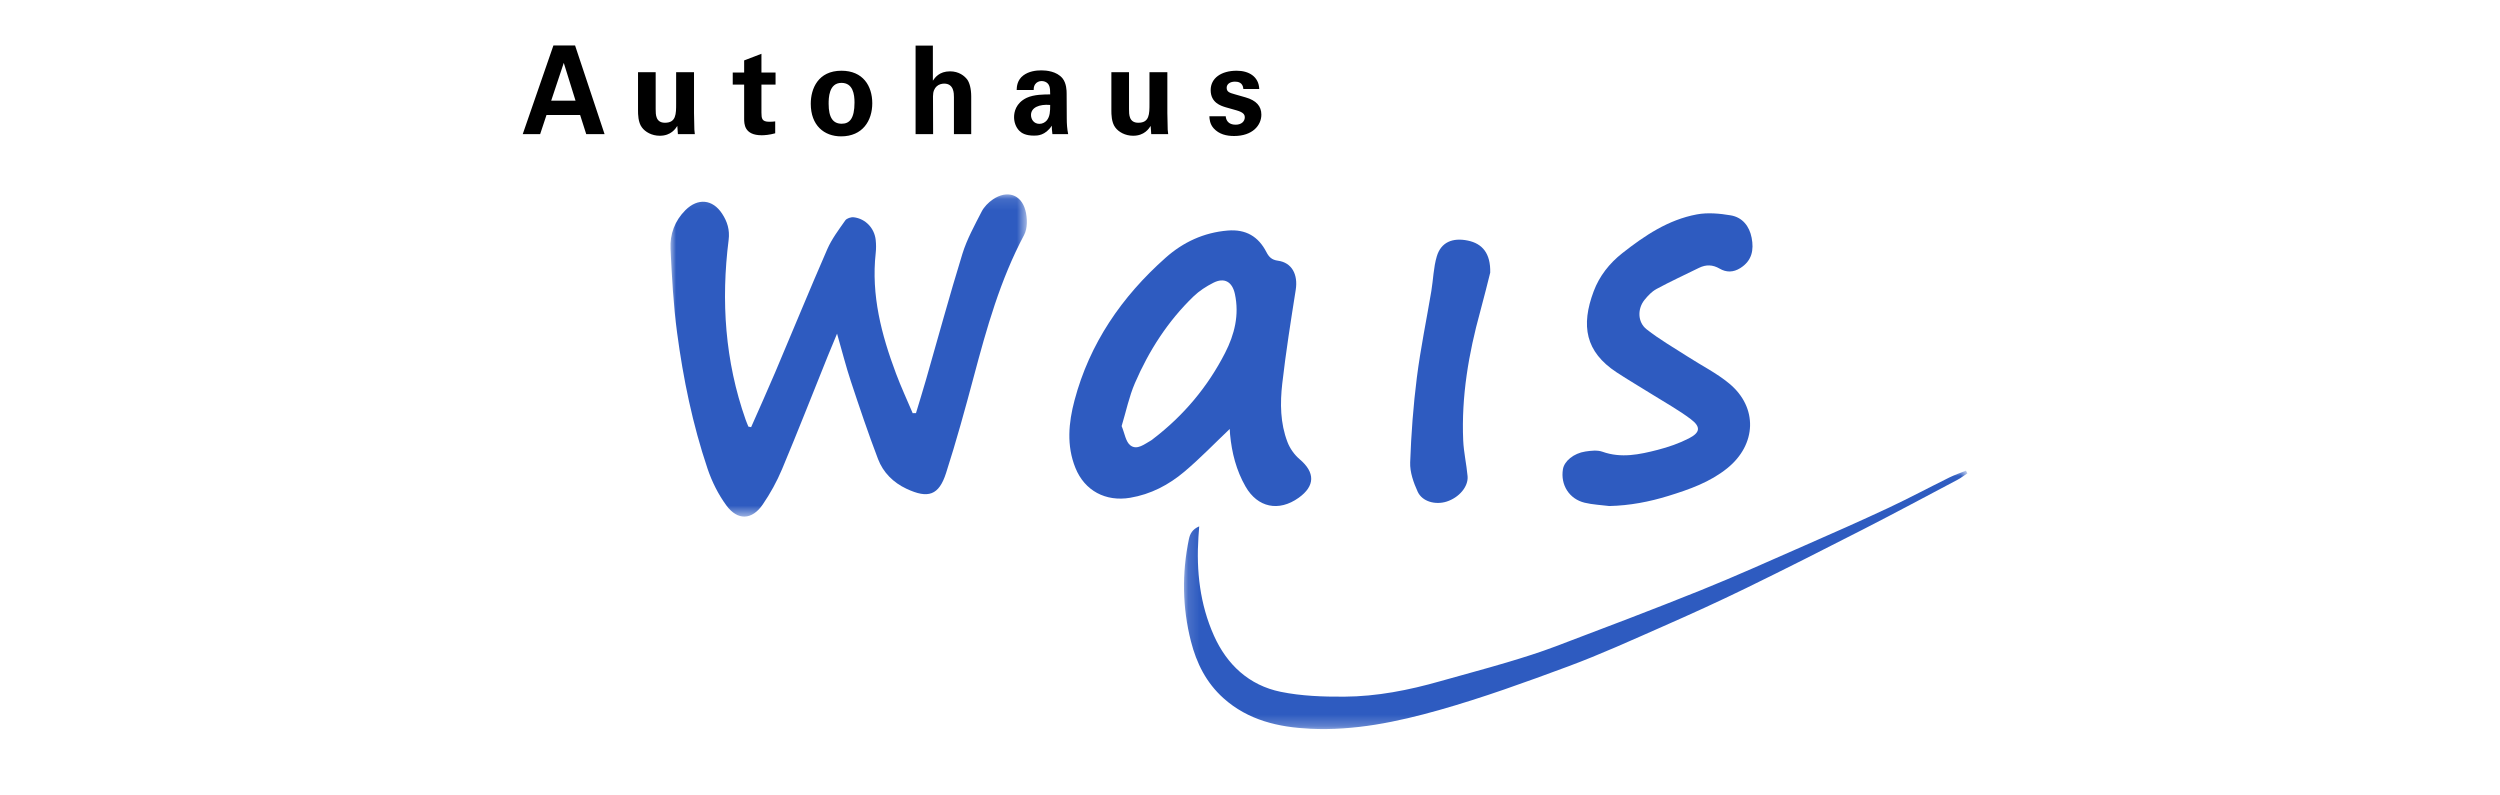
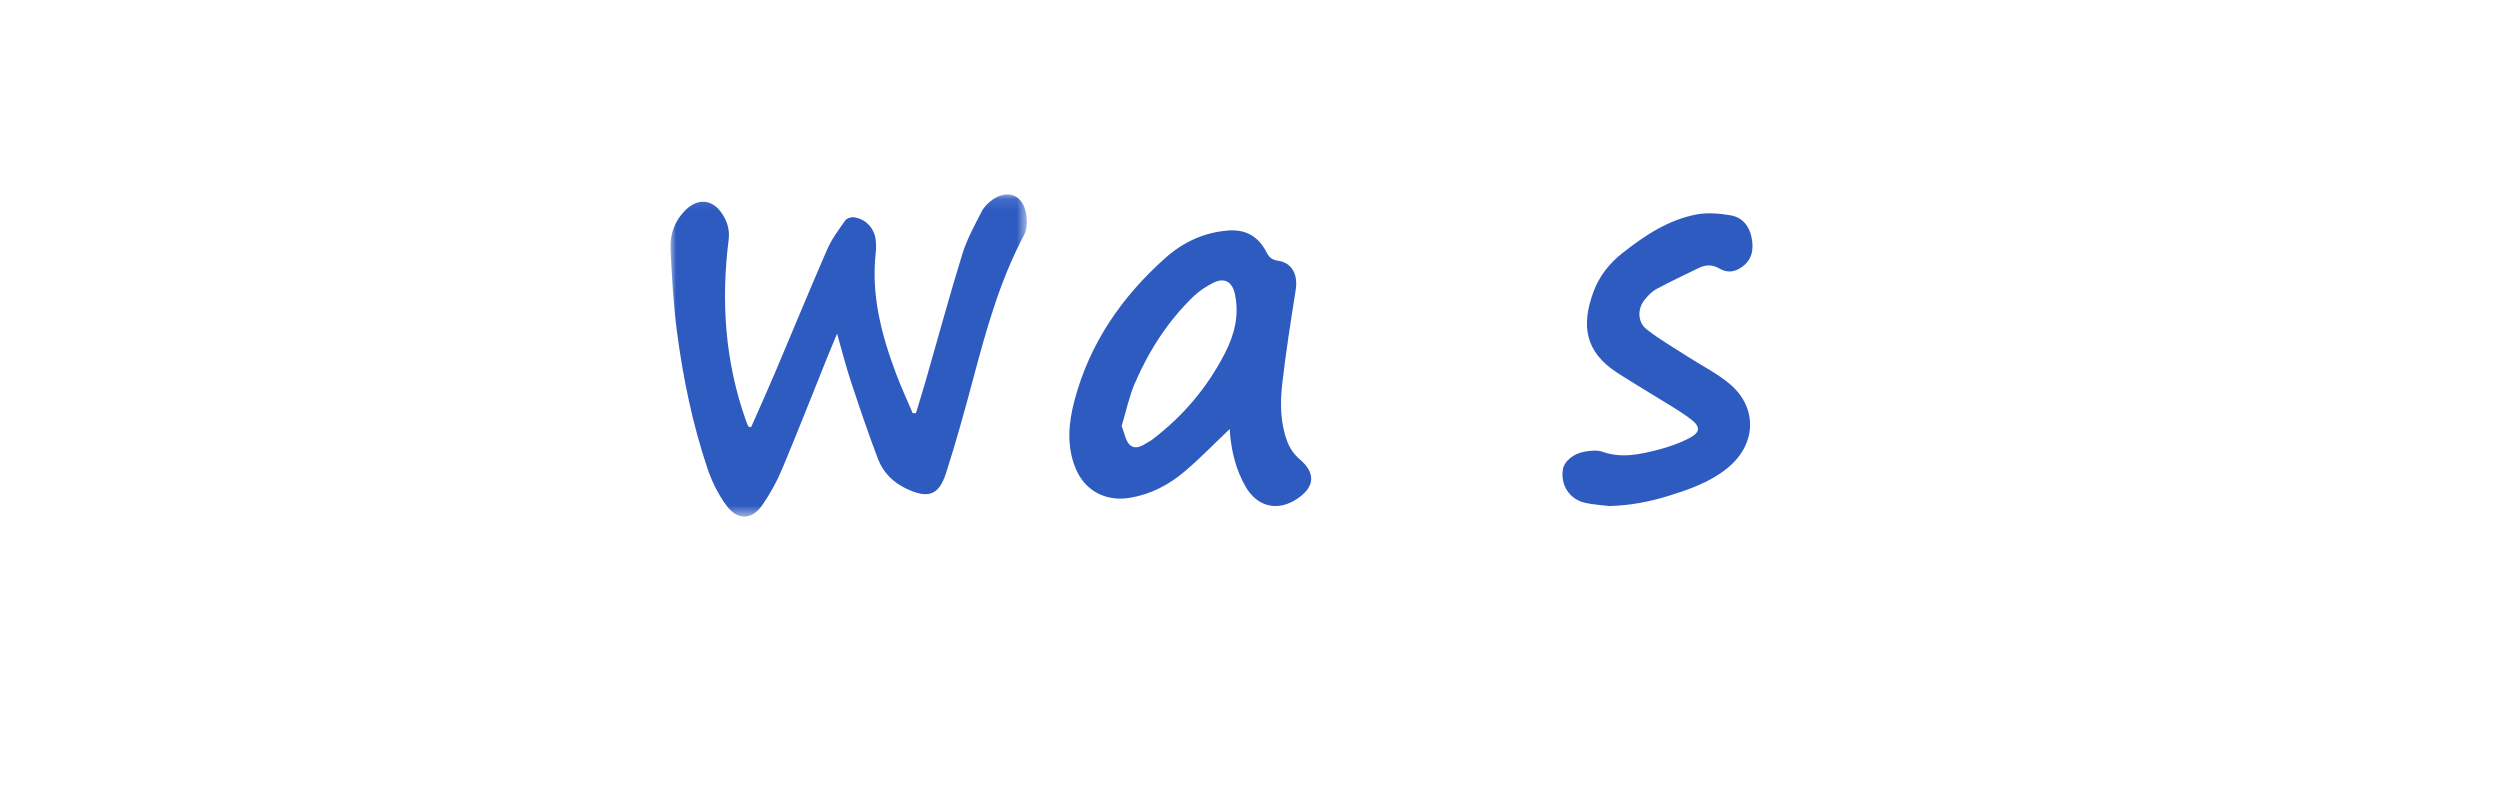
<svg xmlns="http://www.w3.org/2000/svg" xmlns:xlink="http://www.w3.org/1999/xlink" width="220px" height="70px" viewBox="0 0 220 70" version="1.1">
  <title>logo_A00220_new</title>
  <desc>Created with Sketch.</desc>
  <defs>
    <filter x="-50%" y="-50%" width="200%" height="200%" filterUnits="objectBoundingBox" id="filter-1">
      <feOffset dx="1" dy="1" in="SourceAlpha" result="shadowOffsetOuter1" />
      <feGaussianBlur stdDeviation="1" in="shadowOffsetOuter1" result="shadowBlurOuter1" />
      <feColorMatrix values="0 0 0 0 0   0 0 0 0 0   0 0 0 0 0  0 0 0 0.771 0" type="matrix" in="shadowBlurOuter1" result="shadowMatrixOuter1" />
      <feMerge>
        <feMergeNode in="shadowMatrixOuter1" />
        <feMergeNode in="SourceGraphic" />
      </feMerge>
    </filter>
    <polygon id="path-2" points="31.366 0.107 0 0.107 0 28.461 31.366 28.461 31.366 0.107" />
    <polygon id="path-4" points="0.137 22.761 69.076 22.761 69.076 0.019 0.137 0.019" />
  </defs>
  <g id="Page-1" stroke="none" stroke-width="1" fill="none" fill-rule="evenodd">
    <g id="logo_A00220_new">
      <g id="Group-40" transform="translate(46, 4)">
        <g id="Page-1" filter="url(#filter-1)" transform="translate(12, 12)">
          <g id="Group-3">
            <mask id="mask-3" fill="white">
              <use xlink:href="#path-2" />
            </mask>
            <g id="Clip-2" />
            <path d="M7.099,20.59 C7.808,18.978 8.535,17.373 9.222,15.752 C10.753,12.145 12.235,8.517 13.802,4.926 C14.196,4.023 14.814,3.209 15.386,2.393 C15.512,2.213 15.891,2.091 16.132,2.12 C17.165,2.244 17.956,3.083 18.062,4.122 C18.102,4.502 18.104,4.893 18.062,5.273 C17.654,8.973 18.568,12.458 19.851,15.877 C20.292,17.055 20.825,18.2 21.316,19.36 C21.413,19.357 21.51,19.355 21.607,19.353 C21.901,18.375 22.205,17.4 22.487,16.42 C23.55,12.724 24.557,9.012 25.691,5.338 C26.089,4.052 26.759,2.84 27.379,1.631 C27.595,1.207 27.978,0.814 28.379,0.544 C29.622,-0.291 30.852,0.089 31.235,1.511 C31.416,2.187 31.435,3.09 31.121,3.679 C29.019,7.627 27.831,11.871 26.692,16.144 C25.934,18.986 25.154,21.826 24.254,24.626 C23.622,26.595 22.679,26.905 20.773,26.012 C19.601,25.464 18.717,24.575 18.269,23.403 C17.404,21.141 16.634,18.843 15.872,16.545 C15.44,15.24 15.104,13.904 14.661,12.361 C14.339,13.139 14.088,13.732 13.847,14.329 C12.509,17.651 11.204,20.987 9.819,24.291 C9.365,25.373 8.786,26.424 8.122,27.394 C7.182,28.768 5.921,28.833 4.925,27.484 C4.21,26.515 3.647,25.381 3.262,24.239 C1.949,20.344 1.122,16.325 0.582,12.262 C0.257,9.822 0.123,7.352 0.005,4.891 C-0.055,3.618 0.375,2.431 1.318,1.492 C2.413,0.403 3.713,0.53 4.547,1.806 C5.004,2.504 5.231,3.231 5.12,4.111 C4.442,9.484 4.799,14.773 6.612,19.924 C6.685,20.133 6.775,20.336 6.857,20.542 C6.938,20.558 7.018,20.574 7.099,20.59" id="Fill-1" fill="#2E5BC0" mask="url(#mask-3)" />
          </g>
          <path d="M39.704,20.495 C39.97,21.123 40.057,21.879 40.482,22.199 C41.067,22.639 41.723,22.075 42.298,21.755 C42.358,21.723 42.409,21.674 42.463,21.632 C45.158,19.576 47.282,17.039 48.811,14.049 C49.636,12.436 50.07,10.714 49.67,8.867 C49.441,7.809 48.757,7.386 47.773,7.885 C47.148,8.201 46.533,8.599 46.033,9.081 C43.771,11.263 42.104,13.862 40.872,16.715 C40.359,17.903 40.097,19.197 39.704,20.495 M49.216,20.75 C47.875,22.024 46.611,23.34 45.222,24.511 C43.851,25.667 42.278,26.498 40.447,26.805 C38.3,27.164 36.449,26.19 35.637,24.176 C34.842,22.208 35.037,20.196 35.556,18.236 C36.883,13.225 39.715,9.103 43.586,5.67 C45.112,4.317 46.925,3.463 49.034,3.288 C50.643,3.154 51.74,3.817 52.443,5.182 C52.668,5.621 52.919,5.869 53.458,5.942 C54.684,6.108 55.238,7.154 55.024,8.507 C54.59,11.25 54.154,13.996 53.839,16.754 C53.641,18.48 53.66,20.242 54.298,21.902 C54.513,22.463 54.908,23.024 55.37,23.414 C56.739,24.573 56.741,25.765 55.279,26.808 C53.531,28.055 51.672,27.669 50.609,25.818 C49.793,24.398 49.399,22.849 49.247,21.234 C49.231,21.06 49.224,20.884 49.216,20.75" id="Fill-4" fill="#2E5BC0" />
          <path d="M82.619,27.531 C81.896,27.439 81.159,27.409 80.456,27.241 C79.088,26.913 78.31,25.665 78.538,24.29 C78.656,23.578 79.485,22.886 80.518,22.732 C81.008,22.659 81.568,22.593 82.013,22.752 C83.673,23.345 85.281,22.997 86.876,22.587 C87.82,22.343 88.766,22.019 89.629,21.574 C90.625,21.061 90.682,20.561 89.793,19.889 C88.726,19.082 87.539,18.429 86.4,17.715 C85.355,17.061 84.288,16.44 83.259,15.763 C80.512,13.957 80.106,11.662 81.244,8.633 C81.749,7.287 82.631,6.172 83.757,5.284 C85.721,3.737 87.802,2.338 90.318,1.868 C91.276,1.689 92.327,1.785 93.302,1.95 C94.341,2.126 94.949,2.911 95.145,3.925 C95.351,4.991 95.178,5.946 94.143,6.594 C93.528,6.98 92.916,6.982 92.329,6.64 C91.713,6.281 91.129,6.269 90.509,6.573 C89.26,7.188 87.996,7.771 86.772,8.43 C86.364,8.649 86.016,9.023 85.719,9.388 C85.092,10.159 85.092,11.339 85.895,11.974 C87.029,12.871 88.303,13.597 89.523,14.385 C90.746,15.176 92.077,15.837 93.185,16.761 C95.707,18.861 95.577,22.122 93.005,24.201 C91.481,25.432 89.667,26.068 87.828,26.637 C86.14,27.16 84.412,27.49 82.619,27.531" id="Fill-6" fill="#2E5BC0" />
          <g id="Group-10" transform="translate(45.054, 24.397)">
            <mask id="mask-5" fill="white">
              <use xlink:href="#path-4" />
            </mask>
            <g id="Clip-9" />
-             <path d="M1.476,4.922 C1.448,5.303 1.427,5.58 1.408,5.858 C1.211,8.851 1.542,11.785 2.772,14.538 C3.909,17.08 5.852,18.913 8.656,19.485 C10.474,19.855 12.382,19.922 14.248,19.91 C17.115,19.892 19.92,19.338 22.675,18.553 C24.634,17.996 26.604,17.477 28.556,16.895 C30,16.465 31.442,16.013 32.85,15.48 C37.106,13.868 41.364,12.257 45.585,10.558 C48.658,9.321 51.679,7.958 54.713,6.627 C57.183,5.544 59.651,4.455 62.092,3.313 C63.911,2.462 65.683,1.513 67.484,0.624 C67.957,0.391 68.461,0.219 68.95,0.019 C68.992,0.098 69.034,0.177 69.076,0.257 C68.787,0.447 68.513,0.662 68.208,0.823 C65.441,2.287 62.681,3.766 59.893,5.193 C56.473,6.944 53.044,8.68 49.589,10.365 C47.184,11.538 44.744,12.647 42.293,13.725 C39.531,14.941 36.778,16.195 33.949,17.245 C30.202,18.636 26.432,20.003 22.587,21.09 C18.914,22.127 15.143,22.918 11.271,22.735 C8.456,22.601 5.777,21.99 3.605,20.038 C2.093,18.679 1.236,16.957 0.748,15.038 C-0.011,12.057 -0.055,9.058 0.569,6.05 C0.665,5.587 0.867,5.18 1.476,4.922" id="Fill-8" fill="#2E5BC0" mask="url(#mask-5)" />
          </g>
-           <path d="M72.14,6.989 C71.921,7.844 71.612,9.134 71.26,10.411 C70.236,14.125 69.595,17.891 69.762,21.754 C69.808,22.807 70.053,23.85 70.147,24.903 C70.229,25.821 69.396,26.788 68.309,27.138 C67.323,27.454 66.156,27.146 65.754,26.266 C65.389,25.467 65.064,24.547 65.095,23.692 C65.183,21.196 65.37,18.694 65.684,16.215 C66.007,13.667 66.534,11.145 66.958,8.609 C67.128,7.592 67.146,6.534 67.439,5.555 C67.809,4.321 68.818,3.891 70.169,4.171 C71.455,4.438 72.178,5.302 72.14,6.989" id="Fill-11" fill="#2E5BC0" />
        </g>
-         <path d="M2.701,0 L0,7.806 L1.532,7.806 L2.091,6.121 L5.051,6.121 L5.589,7.806 L7.203,7.806 L4.606,0 L2.701,0 Z M2.505,4.858 L3.612,1.533 L4.647,4.858 L2.505,4.858 Z M10.146,2.354 L10.146,5.744 C10.146,6.013 10.146,6.769 10.488,7.212 C10.778,7.611 11.357,7.946 12.061,7.946 C13.055,7.946 13.448,7.32 13.603,7.082 L13.655,7.806 L15.145,7.806 C15.124,7.655 15.114,7.557 15.104,7.406 C15.104,7.266 15.093,7.126 15.073,5.949 L15.073,2.354 L13.5,2.354 L13.5,5.107 C13.5,6.035 13.5,6.802 12.516,6.802 C11.699,6.802 11.699,6.078 11.699,5.603 L11.699,2.354 L10.146,2.354 Z M22.218,6.683 C22.031,6.704 21.928,6.715 21.7,6.715 C21.017,6.715 21.017,6.402 21.007,5.906 L21.007,3.444 L22.249,3.444 L22.249,2.386 L21.007,2.386 L21.007,0.734 L19.485,1.317 L19.485,2.386 L18.481,2.386 L18.481,3.444 L19.485,3.444 L19.485,6.435 C19.485,6.888 19.485,7.903 21.027,7.903 C21.276,7.903 21.721,7.87 22.218,7.73 L22.218,6.683 Z M25.347,5.128 C25.347,7.039 26.526,8 28.017,8 C29.911,8 30.76,6.618 30.76,5.085 C30.76,3.563 29.942,2.224 28.048,2.224 C25.988,2.224 25.347,3.811 25.347,5.128 L25.347,5.128 Z M26.92,5.139 C26.92,4.642 26.93,3.293 28.048,3.293 C29.062,3.293 29.197,4.297 29.197,5.02 C29.197,6.467 28.741,6.888 28.069,6.888 C27.313,6.888 26.92,6.359 26.92,5.139 L26.92,5.139 Z M34.572,7.806 L36.114,7.806 L36.103,4.47 C36.103,3.617 36.652,3.358 37.087,3.358 C37.946,3.358 37.946,4.232 37.946,4.545 L37.946,7.806 L39.467,7.806 L39.467,4.491 C39.467,3.779 39.312,3.282 39.126,3.012 C38.877,2.677 38.38,2.278 37.604,2.278 C36.652,2.278 36.269,2.839 36.093,3.099 L36.093,0.011 L34.572,0.011 L34.572,7.806 Z M47.999,7.806 C47.906,7.352 47.875,6.888 47.875,6.424 L47.864,4.232 C47.864,3.984 47.854,3.336 47.502,2.893 C46.985,2.267 46.074,2.192 45.639,2.192 C45.142,2.192 44.532,2.278 44.056,2.634 C43.507,3.045 43.476,3.628 43.466,3.919 L44.966,3.919 C44.966,3.789 44.966,3.617 45.08,3.433 C45.215,3.228 45.442,3.131 45.66,3.131 C45.805,3.131 46.208,3.185 46.343,3.584 C46.405,3.779 46.415,3.951 46.415,4.308 C45.908,4.308 44.987,4.308 44.345,4.61 C43.383,5.074 43.238,5.873 43.238,6.305 C43.238,6.737 43.383,7.179 43.693,7.503 C43.9,7.709 44.242,7.935 44.997,7.935 C45.287,7.935 45.981,7.935 46.56,7.061 C46.56,7.223 46.56,7.471 46.612,7.806 L47.999,7.806 Z M46.415,5.236 C46.415,5.819 46.395,6.24 46.125,6.586 C45.981,6.758 45.753,6.899 45.473,6.899 C44.966,6.899 44.728,6.489 44.728,6.121 C44.728,5.474 45.432,5.15 46.415,5.236 L46.415,5.236 Z M51.801,2.354 L51.801,5.744 C51.801,6.013 51.801,6.769 52.142,7.212 C52.432,7.611 53.012,7.946 53.715,7.946 C54.709,7.946 55.102,7.32 55.257,7.082 L55.309,7.806 L56.8,7.806 C56.779,7.655 56.768,7.557 56.758,7.406 C56.758,7.266 56.748,7.126 56.727,5.949 L56.727,2.354 L55.154,2.354 L55.154,5.107 C55.154,6.035 55.154,6.802 54.171,6.802 C53.353,6.802 53.353,6.078 53.353,5.603 L53.353,2.354 L51.801,2.354 Z M60.425,6.229 C60.436,6.489 60.467,6.92 60.808,7.298 C61.284,7.816 61.926,7.968 62.599,7.968 C64.224,7.968 65,7.028 65,6.089 C65,5.344 64.555,4.837 63.603,4.567 L62.661,4.297 C62.206,4.167 61.947,4.092 61.947,3.725 C61.947,3.39 62.257,3.185 62.671,3.185 C62.909,3.185 63.375,3.228 63.416,3.833 L64.814,3.833 C64.772,2.742 63.903,2.224 62.827,2.224 C61.471,2.224 60.539,2.872 60.539,3.93 C60.539,5.042 61.44,5.312 61.864,5.441 L62.816,5.711 C63.416,5.884 63.541,6.078 63.541,6.327 C63.541,6.65 63.282,6.974 62.733,6.974 C62.092,6.974 61.885,6.575 61.864,6.229 L60.425,6.229 Z" id="Autohaus" fill="#000000" />
      </g>
    </g>
  </g>
</svg>